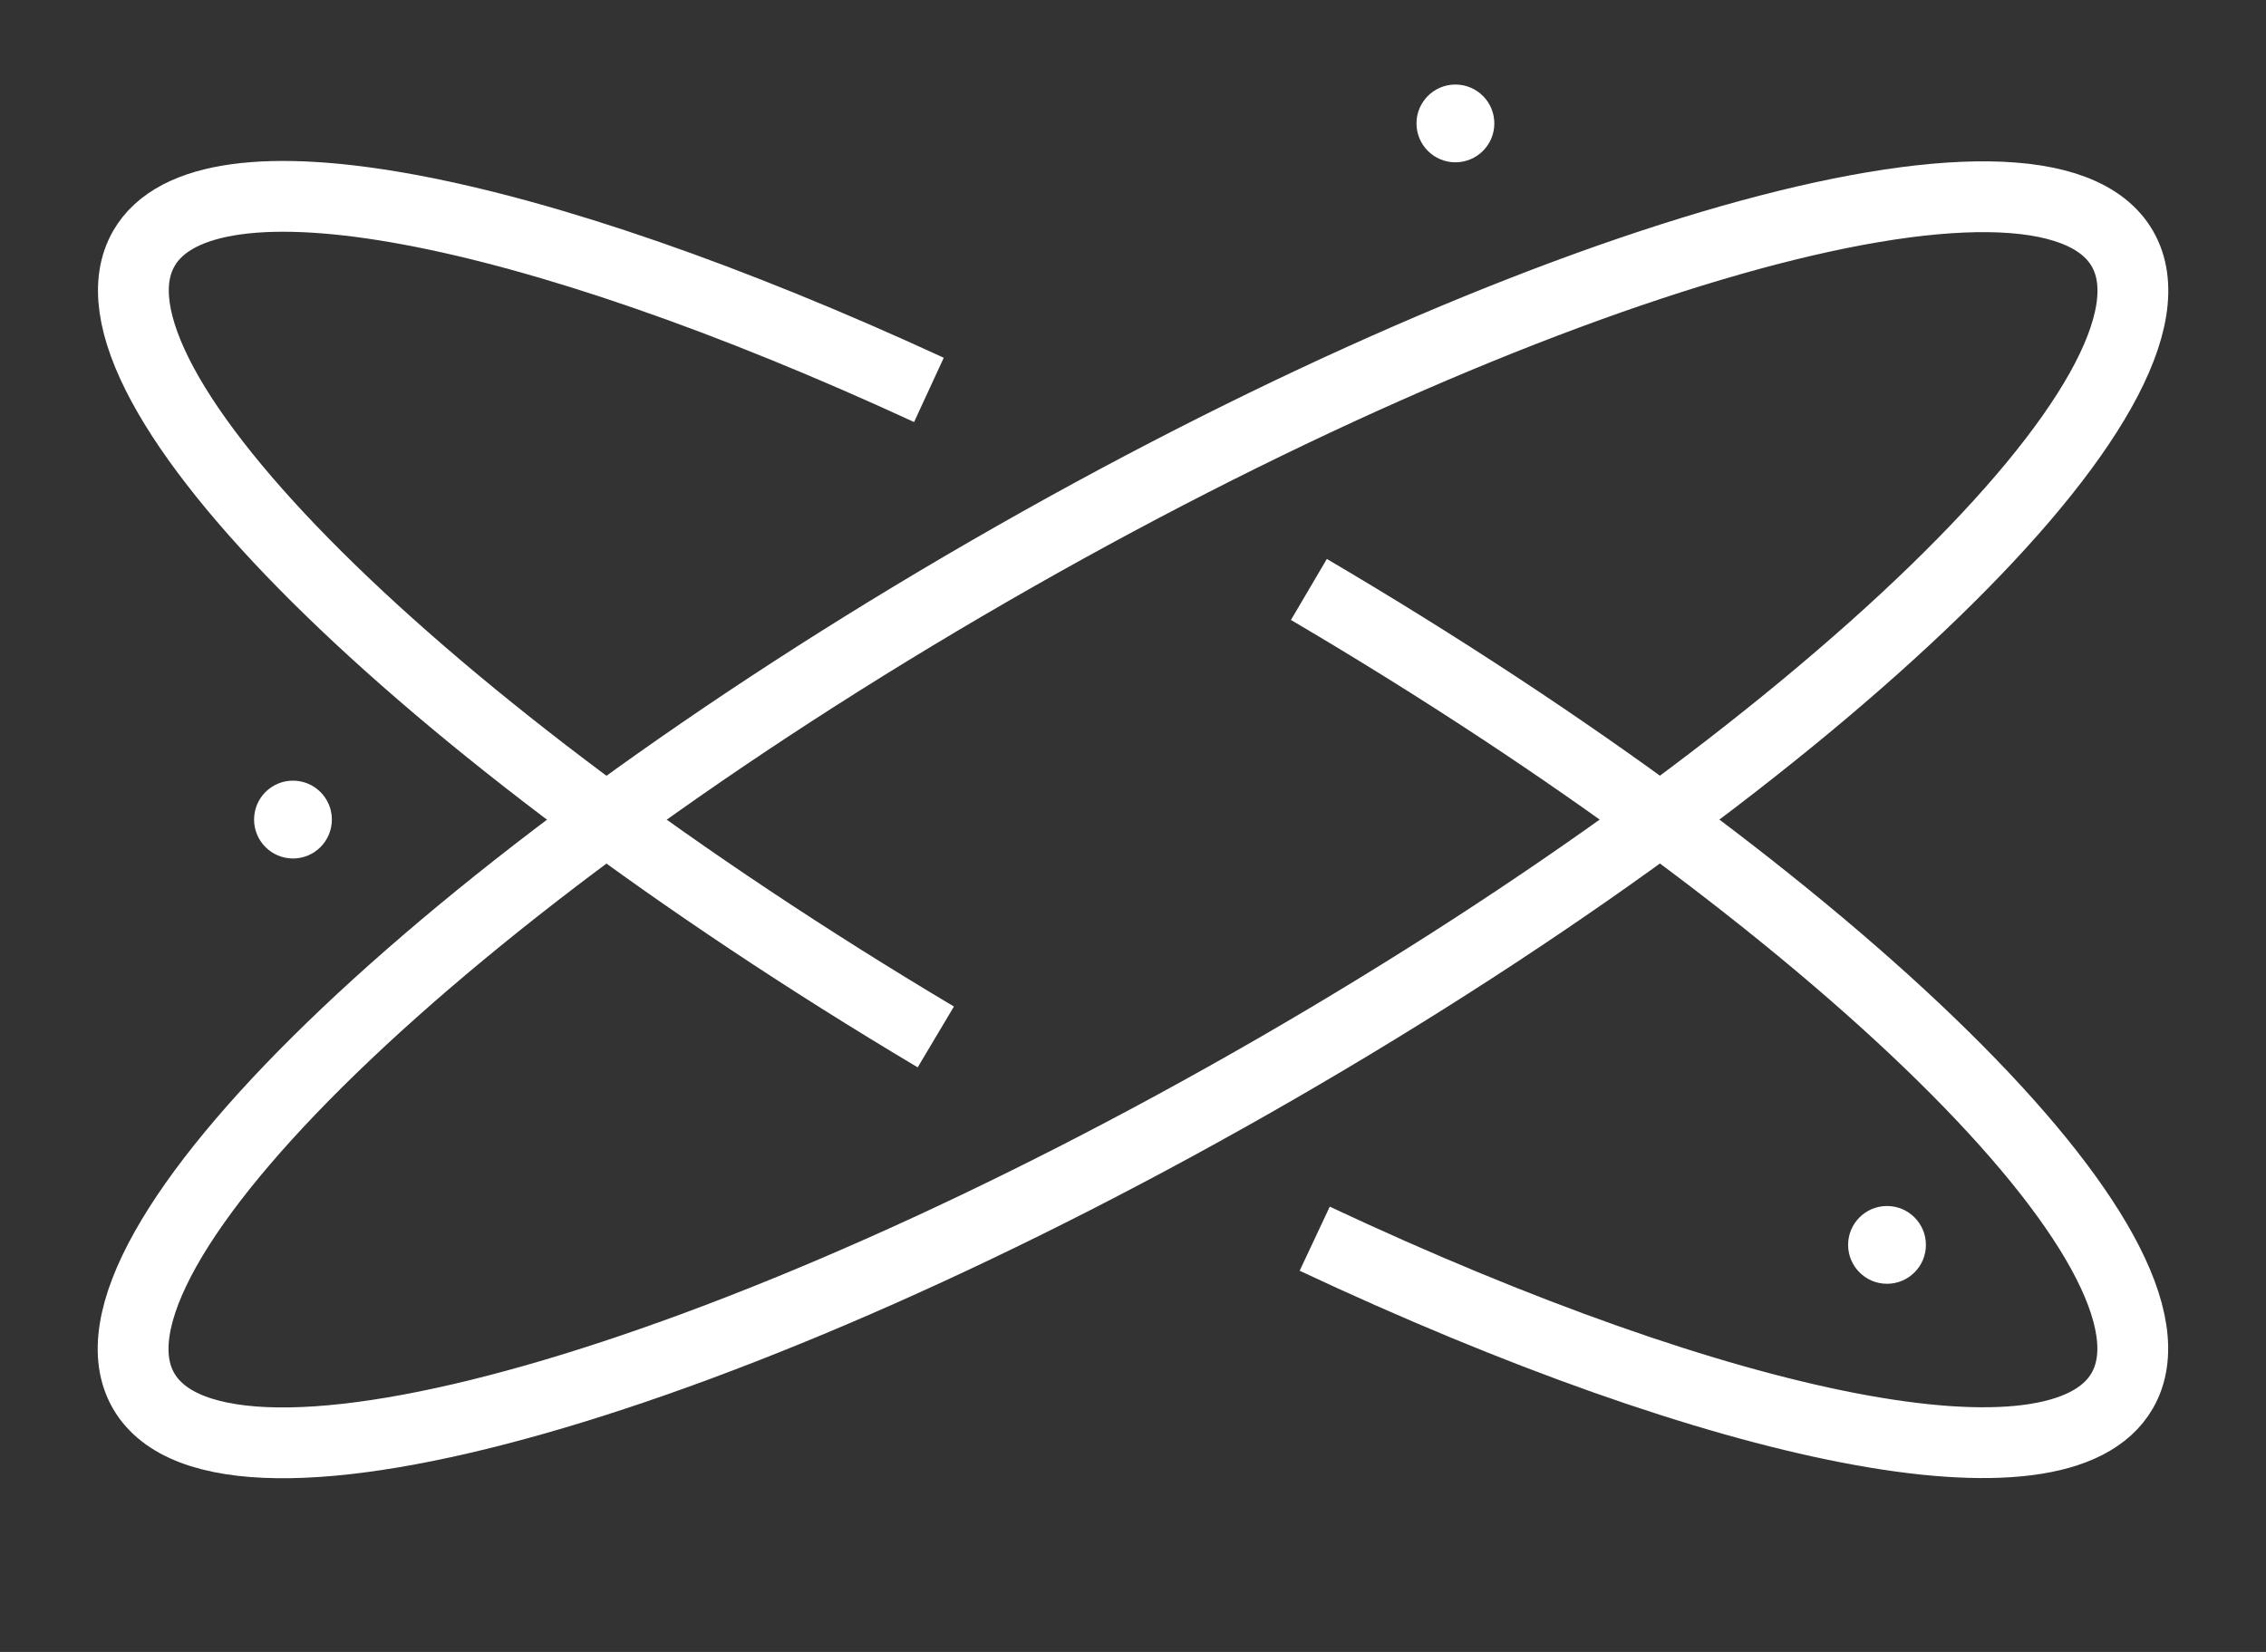
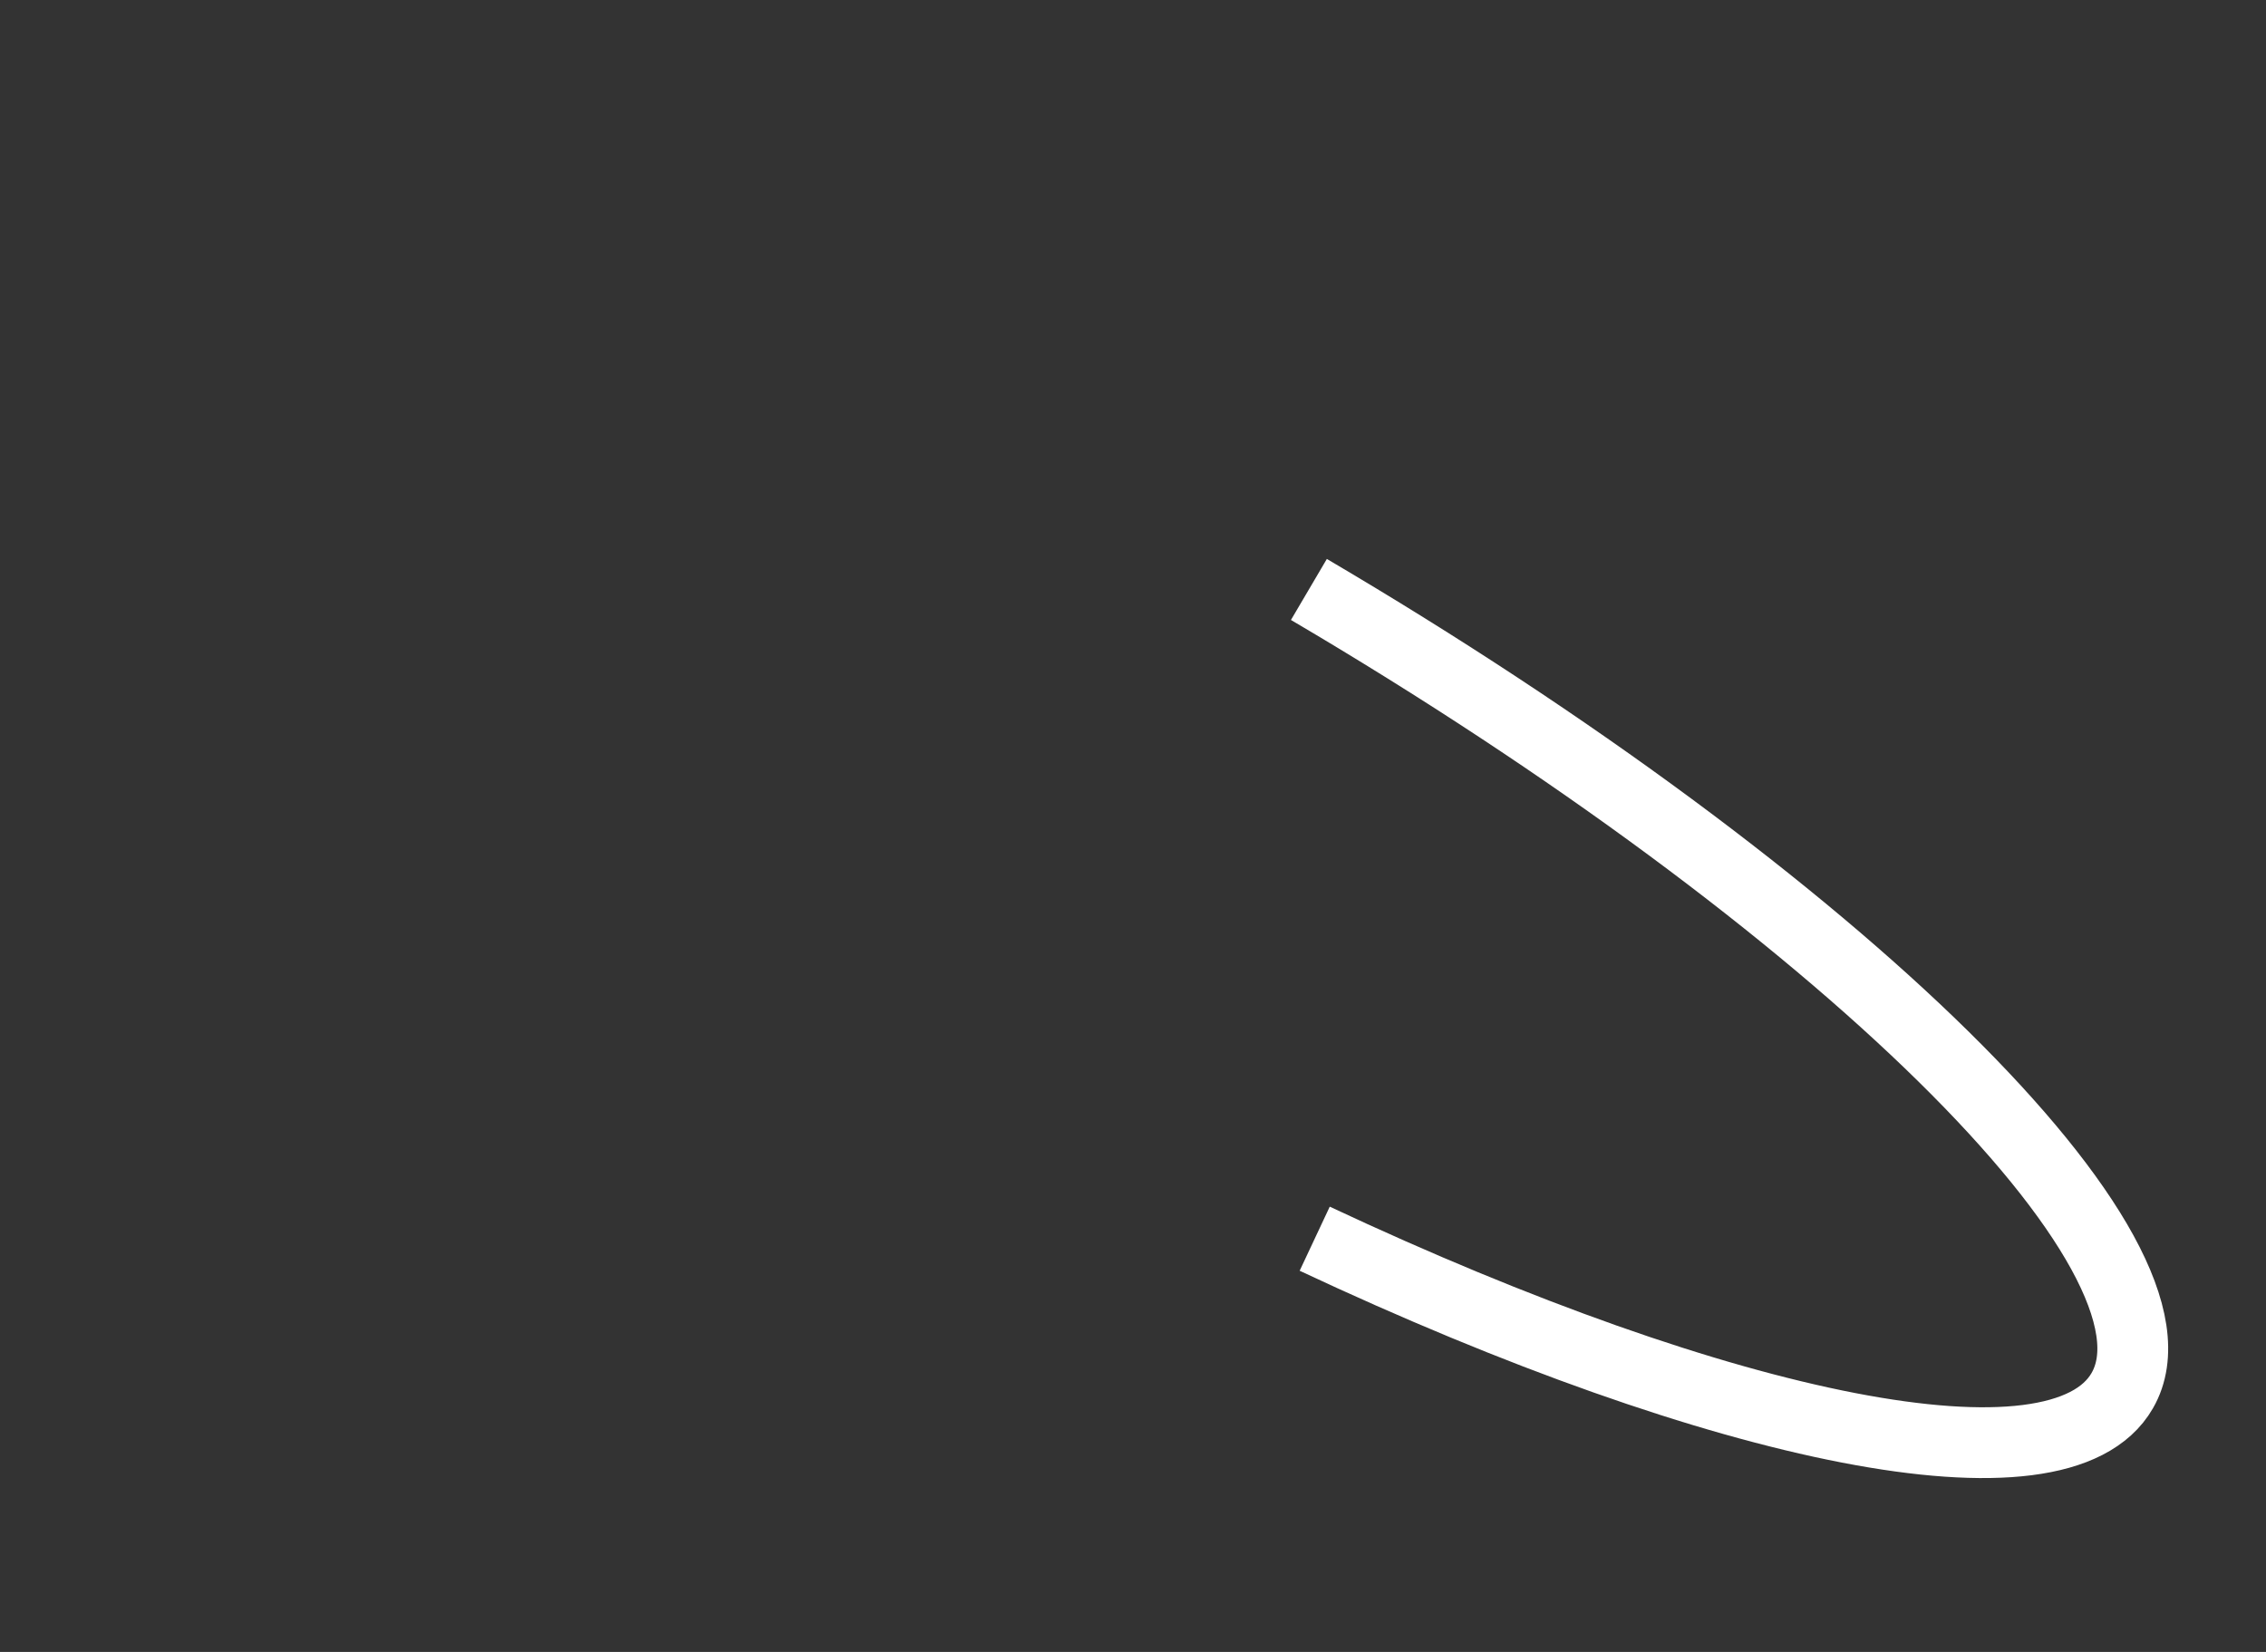
<svg xmlns="http://www.w3.org/2000/svg" width="48" height="35" viewBox="0 0 48 35" fill="none">
  <rect x="0" y="0" width="48" height="35" fill="#333333" stroke="none" />
-   <path d="M27.042 22.639C38.617 15.956 46.638 8.18 44.958 5.269C43.278 2.359 32.532 5.417 20.958 12.1C9.383 18.782 1.362 26.559 3.042 29.469C4.723 32.38 15.468 29.321 27.042 22.639Z" stroke="white" stroke-width="1.5" stroke-miterlimit="10" />
-   <path d="M19.677 8.261C11.213 4.356 4.358 2.985 3.048 5.264C1.423 8.083 8.871 15.447 19.823 21.97" stroke="white" stroke-width="1.5" stroke-miterlimit="10" />
  <path d="M27.849 26.245C36.529 30.319 43.623 31.783 44.955 29.464C46.603 26.607 38.932 19.082 27.726 12.489" stroke="white" stroke-width="1.5" stroke-miterlimit="10" />
-   <path d="M39.972 27.2C40.427 27.2 40.796 26.831 40.796 26.376C40.796 25.921 40.427 25.552 39.972 25.552C39.517 25.552 39.148 25.921 39.148 26.376C39.148 26.831 39.517 27.2 39.972 27.2Z" fill="white" />
-   <path d="M6.206 18.189C6.661 18.189 7.03 17.82 7.03 17.364C7.03 16.909 6.661 16.54 6.206 16.54C5.751 16.54 5.382 16.909 5.382 17.364C5.382 17.82 5.751 18.189 6.206 18.189Z" fill="white" />
-   <path d="M30.829 3.439C31.285 3.439 31.654 3.07 31.654 2.615C31.654 2.16 31.285 1.791 30.829 1.791C30.374 1.791 30.005 2.16 30.005 2.615C30.005 3.07 30.374 3.439 30.829 3.439Z" fill="white" />
</svg>